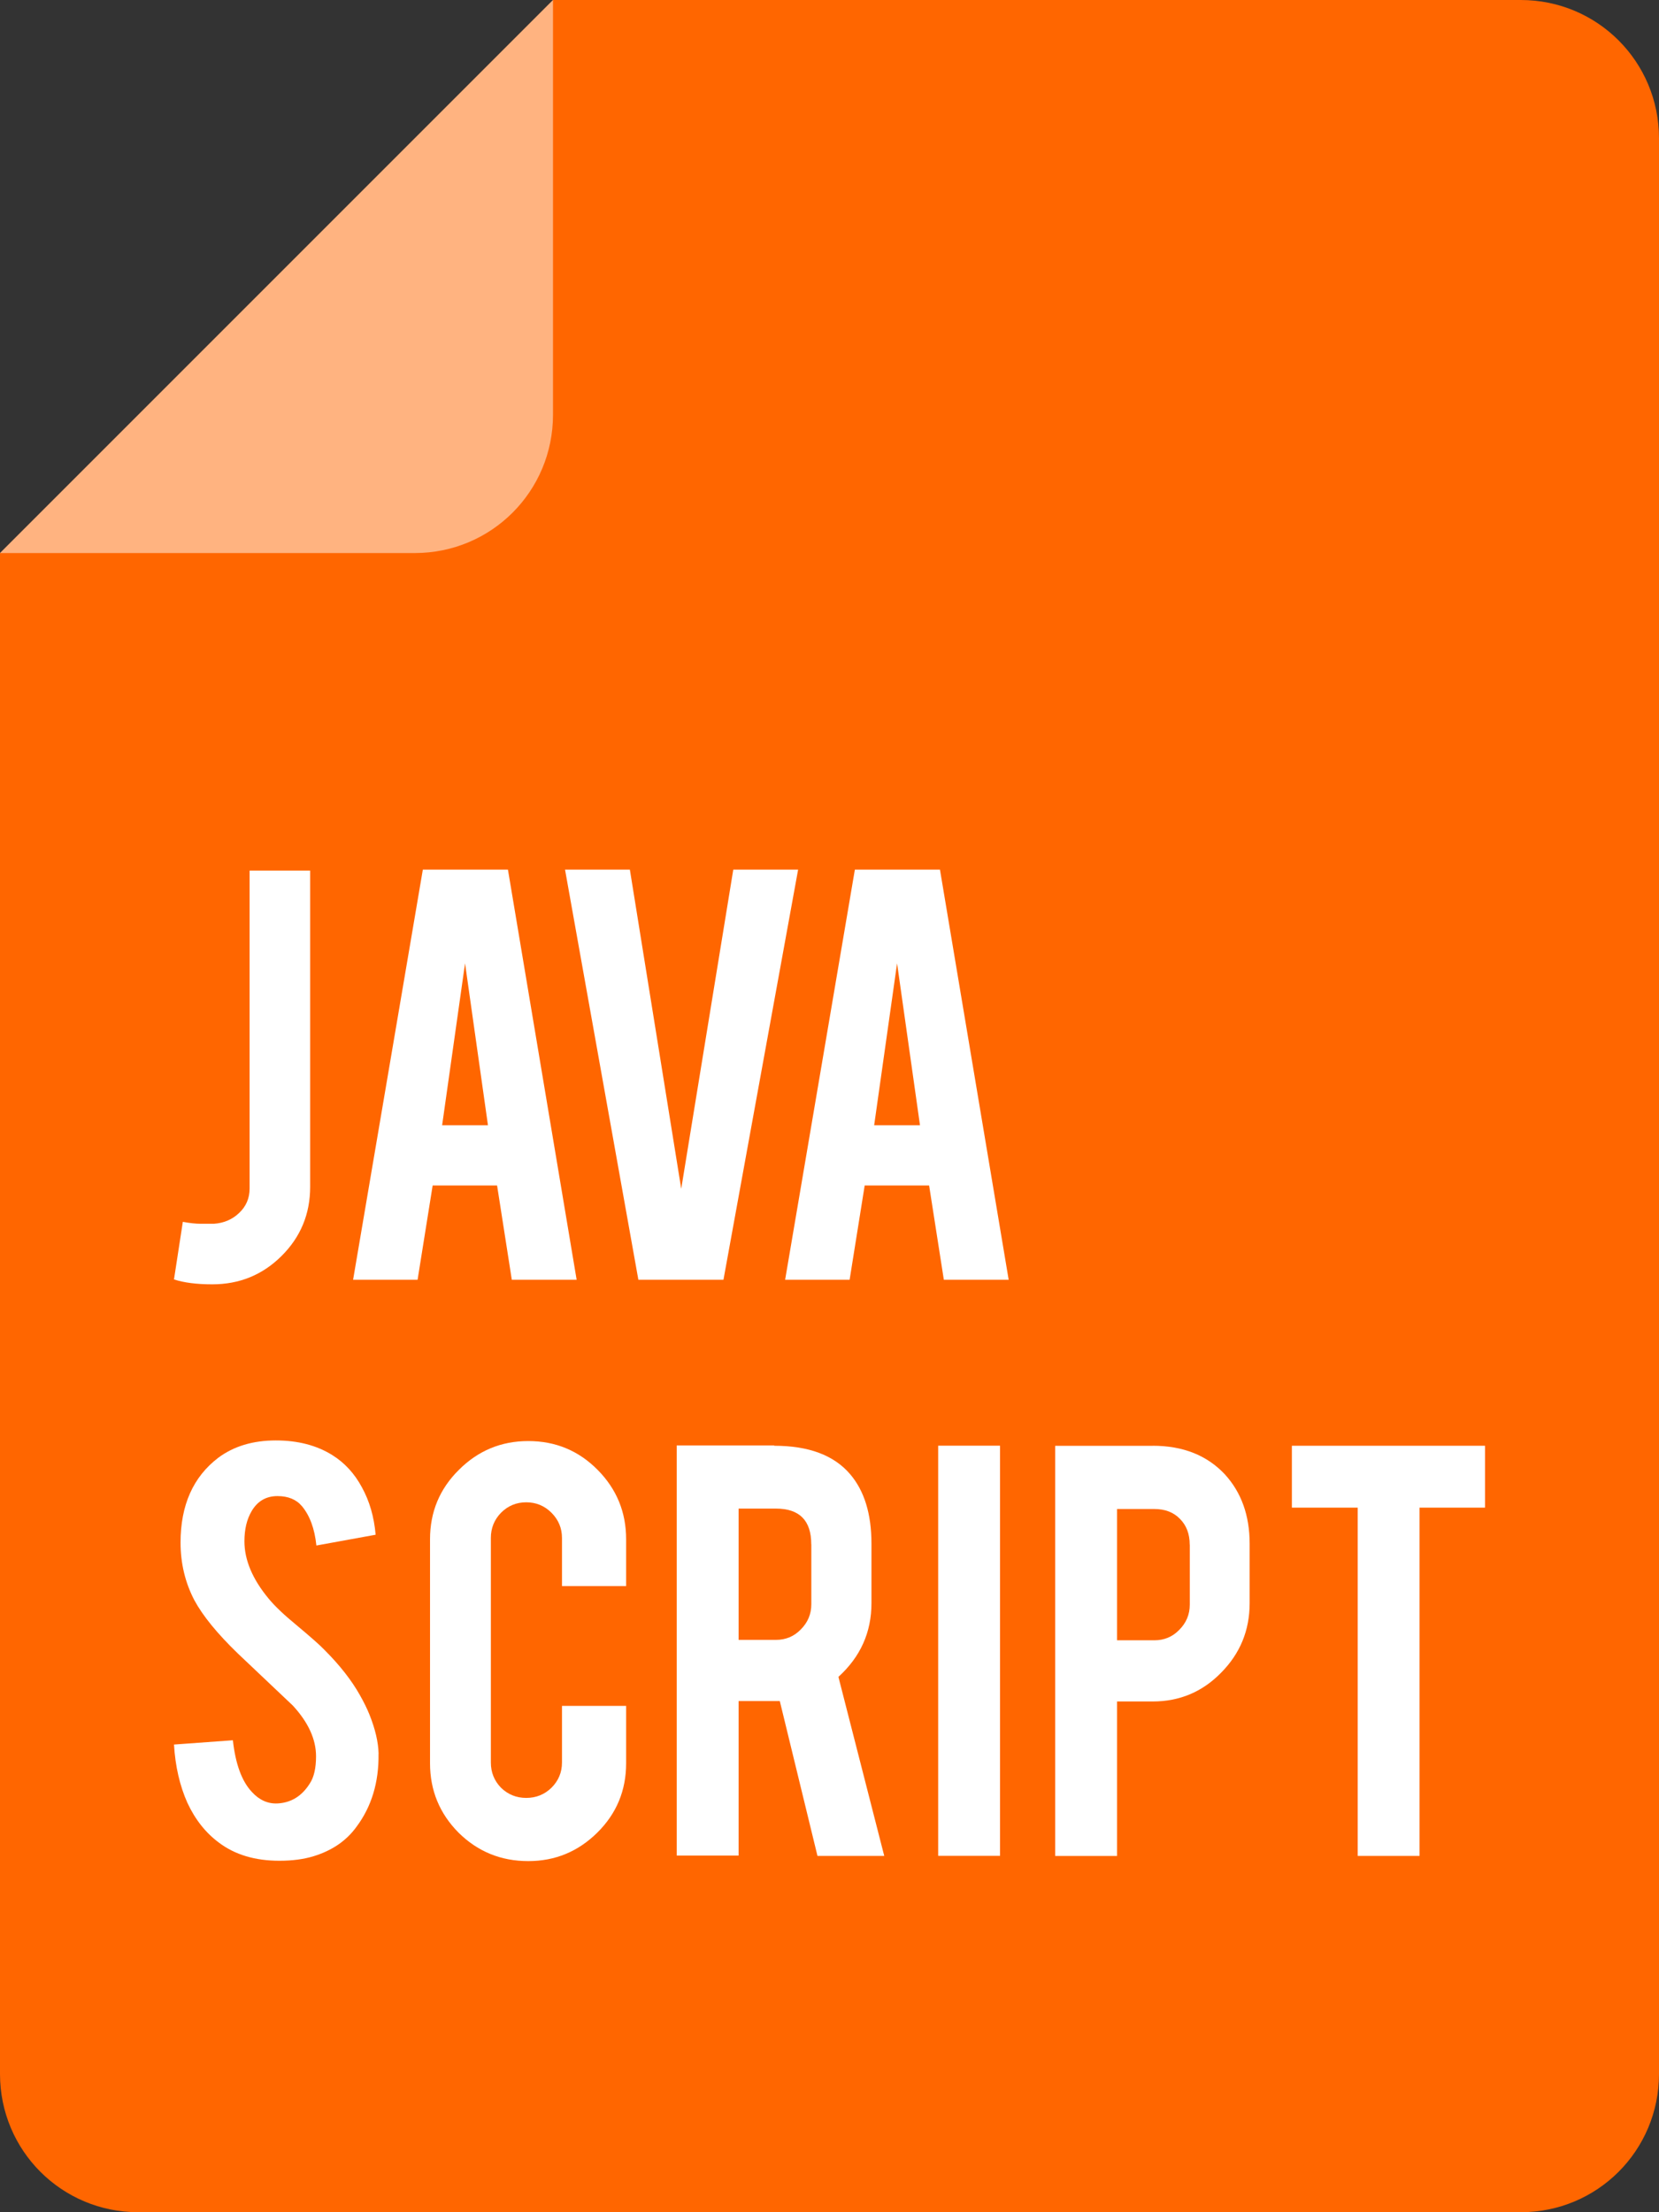
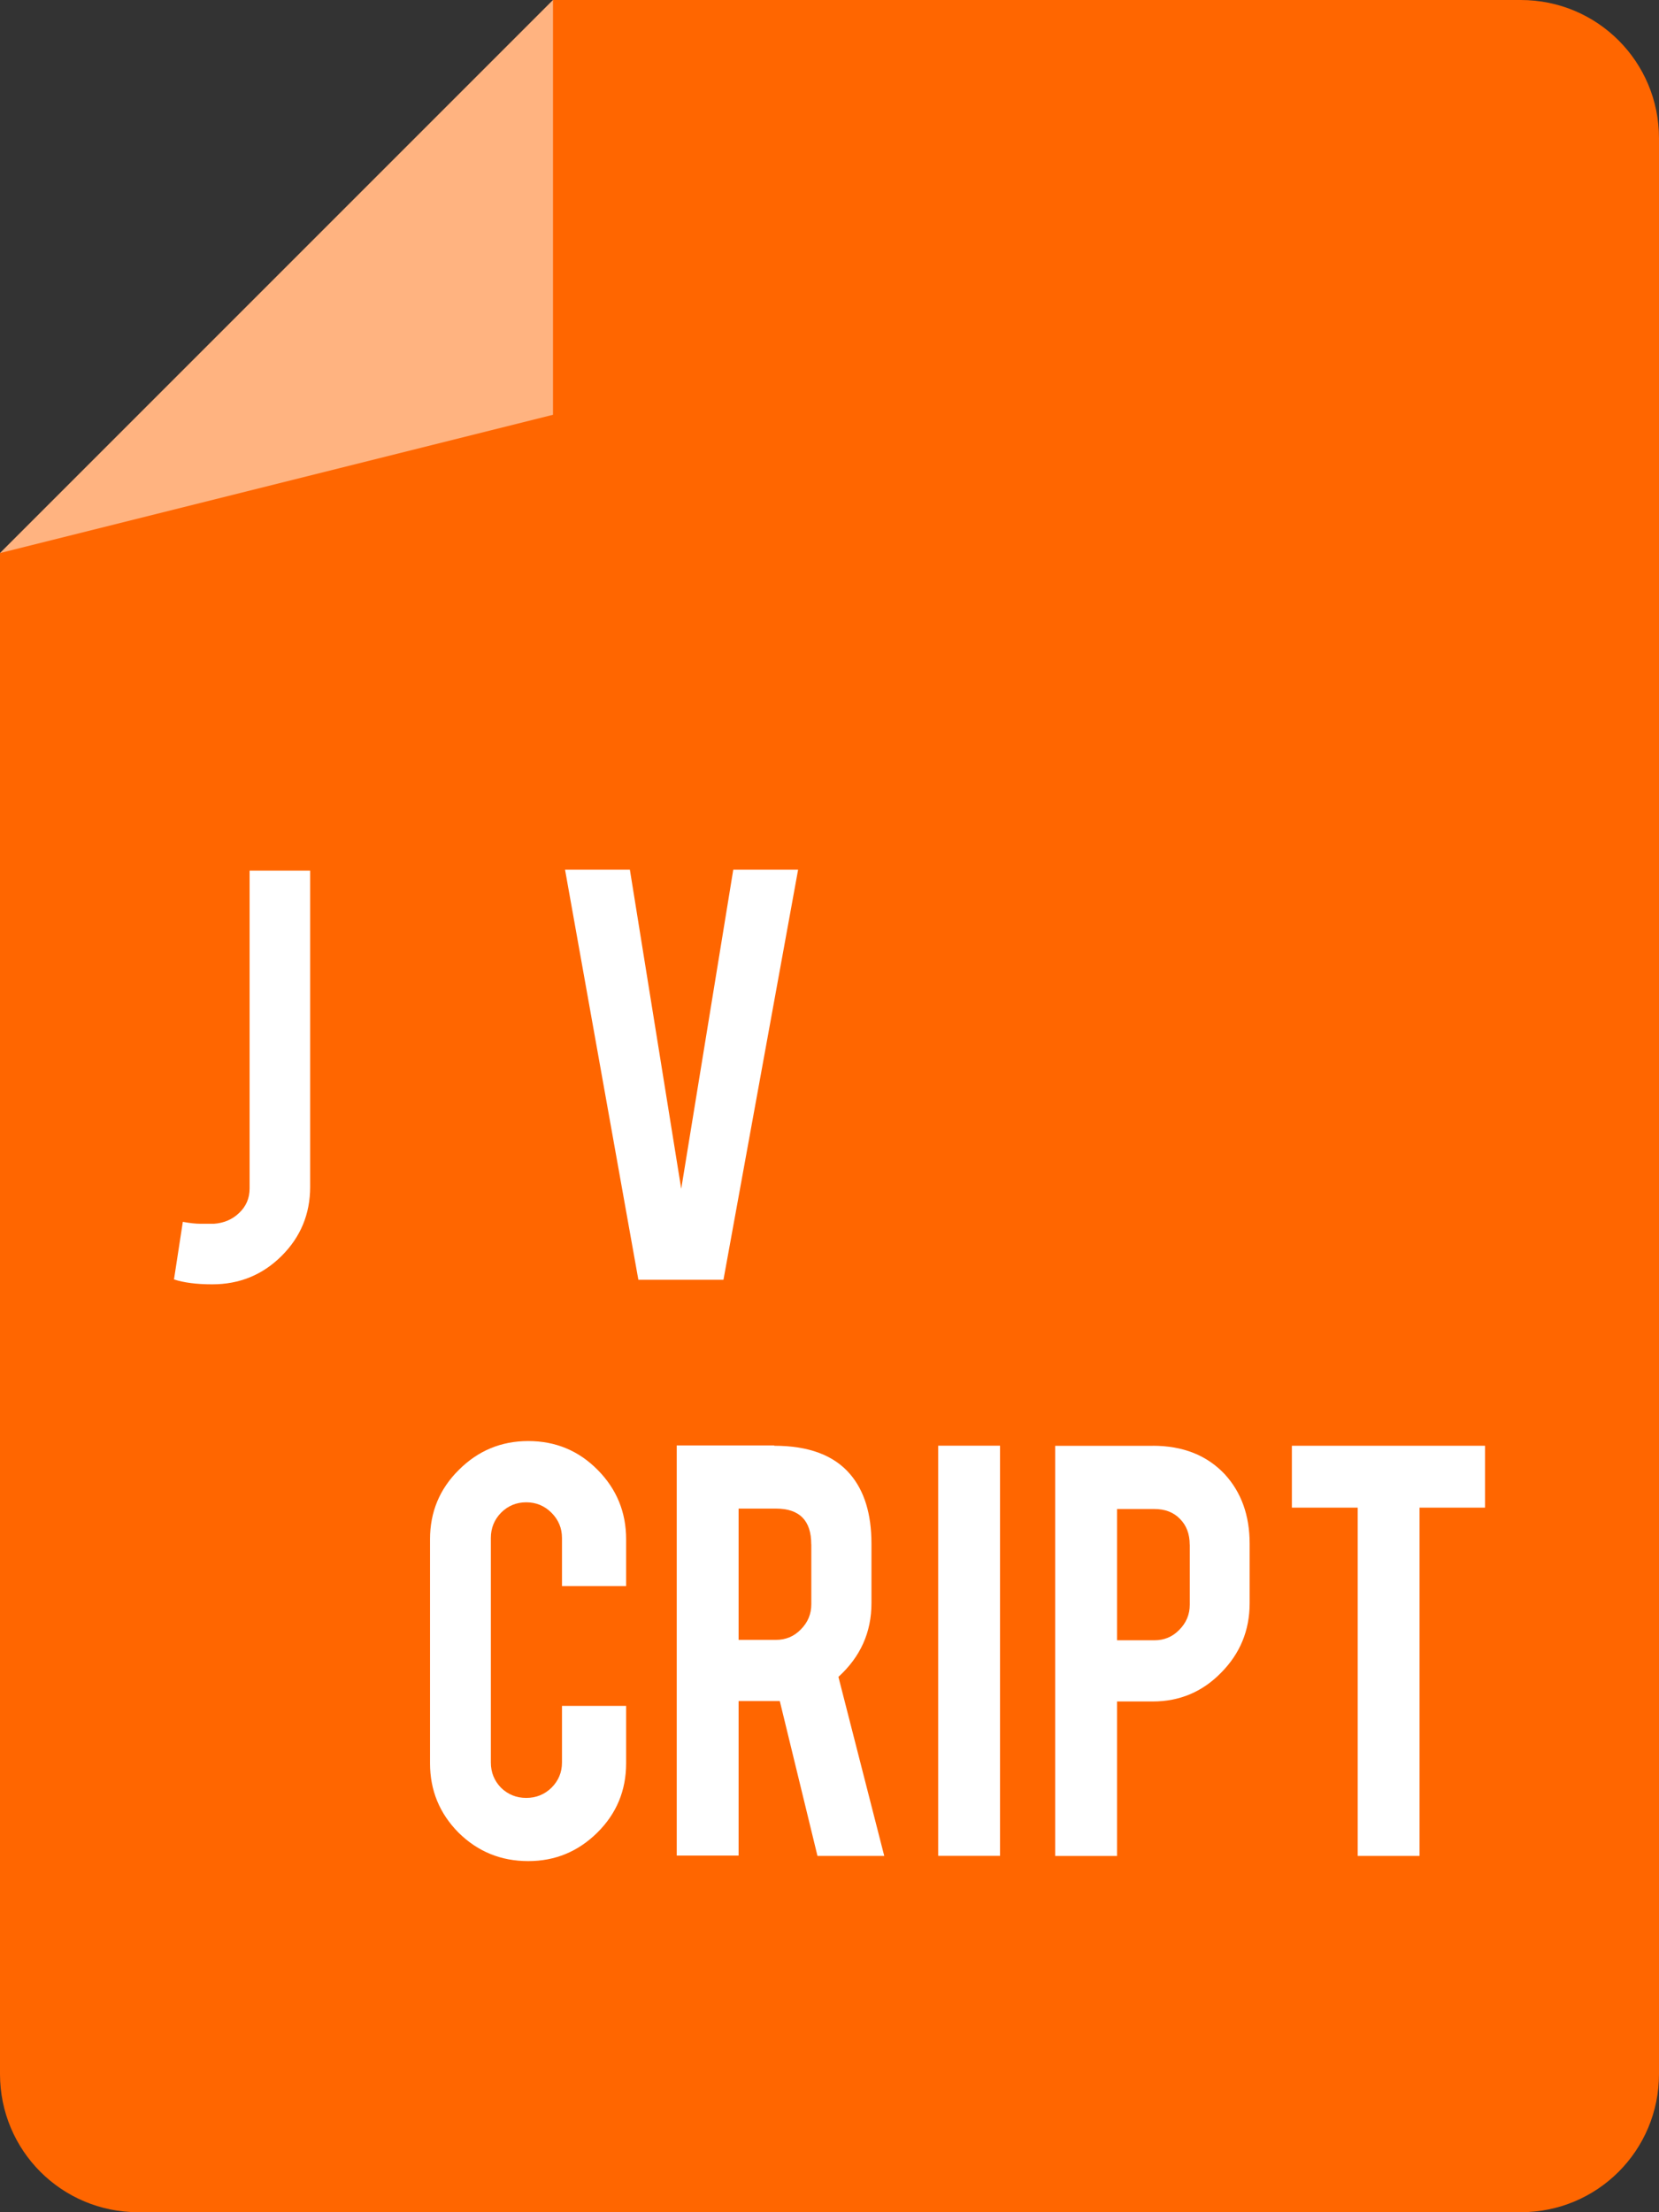
<svg xmlns="http://www.w3.org/2000/svg" version="1.1" width="24" height="32" id="svg2">
  <rect width="100%" height="100%" fill="#333333" stroke="none" />
  <defs id="defs4" />
  <g transform="translate(0,-1020.362)" id="layer1">
    <g id="g3798">
      <path d="M 8,0 0,8 0,30 c 0,1.108 0.892,2 2,2 l 20,0 c 1.108,0 2,-0.892 2,-2 L 24,2 C 24,0.892 23.108,0 22,0 L 8,0 z" transform="translate(0,1020.362)" id="rect3017" style="color:#000000;fill:#ff6600;fill-opacity:1;fill-rule:nonzero;stroke:none;stroke-width:1;marker:none;visibility:visible;display:inline;overflow:visible;enable-background:accumulate" />
      <g id="text3019" style="font-size:6.667px;font-style:normal;font-variant:normal;font-weight:bold;font-stretch:normal;line-height:125%;letter-spacing:0px;word-spacing:0px;fill:#ffffff;fill-opacity:1;stroke:none;font-family:Waltograph UI;-inkscape-font-specification:Waltograph UI Bold">
        <path d="m 4.487,1037.529 c -2.2e-6,0.395 -0.139,0.729 -0.417,1.004 -0.275,0.272 -0.608,0.407 -0.999,0.407 -0.227,0 -0.412,-0.024 -0.554,-0.071 l 0.128,-0.833 c 0.101,0.019 0.188,0.028 0.26,0.028 0.044,0 0.107,0 0.189,0 0.145,-0.01 0.267,-0.062 0.365,-0.156 0.101,-0.095 0.152,-0.213 0.152,-0.355 l 0,-4.598 0.876,0 0,4.579" id="path3084" style="fill:#ffffff;font-family:Bebas;-inkscape-font-specification:Bebas Bold" />
-         <path d="m 6.259,1037.51 -0.218,1.364 -0.933,0 1.009,-5.933 1.231,0 0.994,5.933 -0.938,0 -0.213,-1.364 -0.933,0 m 0.469,-3.21 -0.331,2.339 0.663,0 -0.331,-2.339" id="path3086" style="fill:#ffffff;font-family:Bebas;-inkscape-font-specification:Bebas Bold" />
        <path d="m 9.235,1038.874 -1.061,-5.933 0.938,0 0.743,4.617 0.753,-4.617 0.938,0 -1.08,5.933 -1.231,0" id="path3088" style="fill:#ffffff;font-family:Bebas;-inkscape-font-specification:Bebas Bold" />
-         <path d="m 12.509,1037.51 -0.218,1.364 -0.933,0 1.009,-5.933 1.231,0 0.994,5.933 -0.938,0 -0.213,-1.364 -0.933,0 m 0.469,-3.21 -0.331,2.339 0.663,0 -0.331,-2.339" id="path3090" style="fill:#ffffff;font-family:Bebas;-inkscape-font-specification:Bebas Bold" />
-         <path d="m 5.476,1045.73 c 0.006,0.413 -0.101,0.767 -0.322,1.061 -0.145,0.199 -0.35,0.339 -0.616,0.421 -0.142,0.044 -0.308,0.066 -0.497,0.066 -0.35,0 -0.641,-0.087 -0.871,-0.26 -0.193,-0.142 -0.346,-0.335 -0.459,-0.578 -0.11,-0.246 -0.175,-0.527 -0.194,-0.843 l 0.852,-0.062 c 0.038,0.344 0.129,0.593 0.275,0.748 0.107,0.117 0.23,0.172 0.369,0.166 0.196,-0.01 0.352,-0.103 0.469,-0.289 0.06,-0.091 0.09,-0.223 0.09,-0.393 -2.3e-6,-0.246 -0.112,-0.491 -0.336,-0.734 -0.177,-0.167 -0.442,-0.418 -0.795,-0.753 -0.297,-0.287 -0.507,-0.544 -0.63,-0.772 -0.133,-0.256 -0.199,-0.533 -0.199,-0.833 -4e-7,-0.54 0.182,-0.949 0.545,-1.226 0.224,-0.167 0.502,-0.251 0.833,-0.251 0.319,0 0.592,0.071 0.819,0.213 0.177,0.111 0.319,0.265 0.426,0.464 0.11,0.199 0.177,0.428 0.199,0.687 l -0.857,0.156 c -0.025,-0.243 -0.095,-0.432 -0.208,-0.568 -0.082,-0.098 -0.2,-0.147 -0.355,-0.147 -0.164,0 -0.289,0.073 -0.374,0.218 -0.069,0.117 -0.104,0.262 -0.104,0.436 -1.3e-6,0.271 0.117,0.548 0.35,0.829 0.088,0.107 0.221,0.234 0.398,0.379 0.208,0.174 0.346,0.295 0.412,0.365 0.221,0.221 0.391,0.439 0.511,0.653 0.057,0.101 0.103,0.194 0.137,0.279 0.085,0.211 0.129,0.401 0.133,0.568" id="path3092" style="fill:#ffffff;font-family:Bebas;-inkscape-font-specification:Bebas Bold" />
        <path d="m 7.642,1047.283 c -0.395,0 -0.731,-0.137 -1.009,-0.412 -0.275,-0.278 -0.412,-0.612 -0.412,-1.004 l 0,-3.239 c -3e-7,-0.395 0.139,-0.729 0.417,-1.004 0.278,-0.278 0.612,-0.417 1.004,-0.417 0.395,0 0.729,0.139 1.004,0.417 0.275,0.278 0.412,0.612 0.412,1.004 l 0,0.677 -0.928,0 0,-0.696 c -2.3e-6,-0.142 -0.051,-0.264 -0.152,-0.365 -0.101,-0.101 -0.223,-0.151 -0.365,-0.151 -0.142,0 -0.264,0.05 -0.365,0.151 -0.098,0.101 -0.147,0.223 -0.147,0.365 l 0,3.248 c -1.2e-6,0.142 0.049,0.264 0.147,0.365 0.101,0.098 0.223,0.147 0.365,0.147 0.142,0 0.264,-0.049 0.365,-0.147 0.101,-0.101 0.152,-0.223 0.152,-0.365 l 0,-0.819 0.928,0 0,0.829 c -3.1e-6,0.395 -0.139,0.729 -0.417,1.004 -0.278,0.275 -0.611,0.412 -0.999,0.412" id="path3094" style="fill:#ffffff;font-family:Bebas;-inkscape-font-specification:Bebas Bold" />
        <path d="m 11.2,1041.275 c 0.499,0 0.865,0.137 1.099,0.412 0.205,0.24 0.308,0.575 0.308,1.004 l 0,0.862 c -3e-6,0.42 -0.159,0.775 -0.478,1.065 l 0.663,2.59 -0.966,0 -0.545,-2.24 c -0.025,0 -0.052,0 -0.08,0 l -0.516,0 0,2.235 -0.895,0 0,-5.933 1.411,0 m 0.535,1.43 c -2e-6,-0.344 -0.17,-0.516 -0.511,-0.516 l -0.54,0 0,1.899 0.54,0 c 0.142,0 0.262,-0.05 0.36,-0.151 0.101,-0.101 0.152,-0.223 0.152,-0.365 l 0,-0.867" id="path3096" style="fill:#ffffff;font-family:Bebas;-inkscape-font-specification:Bebas Bold" />
        <path d="m 14.467,1047.207 -0.895,0 0,-5.933 0.895,0 0,5.933" id="path3098" style="fill:#ffffff;font-family:Bebas;-inkscape-font-specification:Bebas Bold" />
        <path d="m 16.676,1041.275 c 0.436,0 0.783,0.137 1.042,0.412 0.24,0.262 0.36,0.597 0.36,1.004 l 0,0.862 c -4e-6,0.391 -0.137,0.726 -0.412,1.004 -0.271,0.278 -0.601,0.417 -0.99,0.417 l -0.516,0 0,2.235 -0.895,0 0,-5.933 1.411,0 m 0.535,1.43 c -2e-6,-0.155 -0.047,-0.279 -0.142,-0.374 -0.092,-0.095 -0.215,-0.142 -0.369,-0.142 l -0.54,0 0,1.899 0.54,0 c 0.142,0 0.262,-0.05 0.36,-0.151 0.101,-0.101 0.152,-0.223 0.152,-0.365 l 0,-0.867" id="path3100" style="fill:#ffffff;font-family:Bebas;-inkscape-font-specification:Bebas Bold" />
        <path d="m 19.641,1042.17 -0.952,0 0,-0.895 2.794,0 0,0.895 -0.947,0 0,5.038 -0.895,0 0,-5.038" id="path3102" style="fill:#ffffff;font-family:Bebas;-inkscape-font-specification:Bebas Bold" />
      </g>
-       <path d="M 8,0 8,6 C 8,7.108 7.108,8 6,8 L 0,8 z" transform="translate(0,1020.362)" id="rect3024" style="opacity:0.5;color:#000000;fill:#ffffff;fill-opacity:1;fill-rule:nonzero;stroke:none;stroke-width:1;marker:none;visibility:visible;display:inline;overflow:visible;enable-background:accumulate" />
+       <path d="M 8,0 8,6 L 0,8 z" transform="translate(0,1020.362)" id="rect3024" style="opacity:0.5;color:#000000;fill:#ffffff;fill-opacity:1;fill-rule:nonzero;stroke:none;stroke-width:1;marker:none;visibility:visible;display:inline;overflow:visible;enable-background:accumulate" />
    </g>
  </g>
</svg>